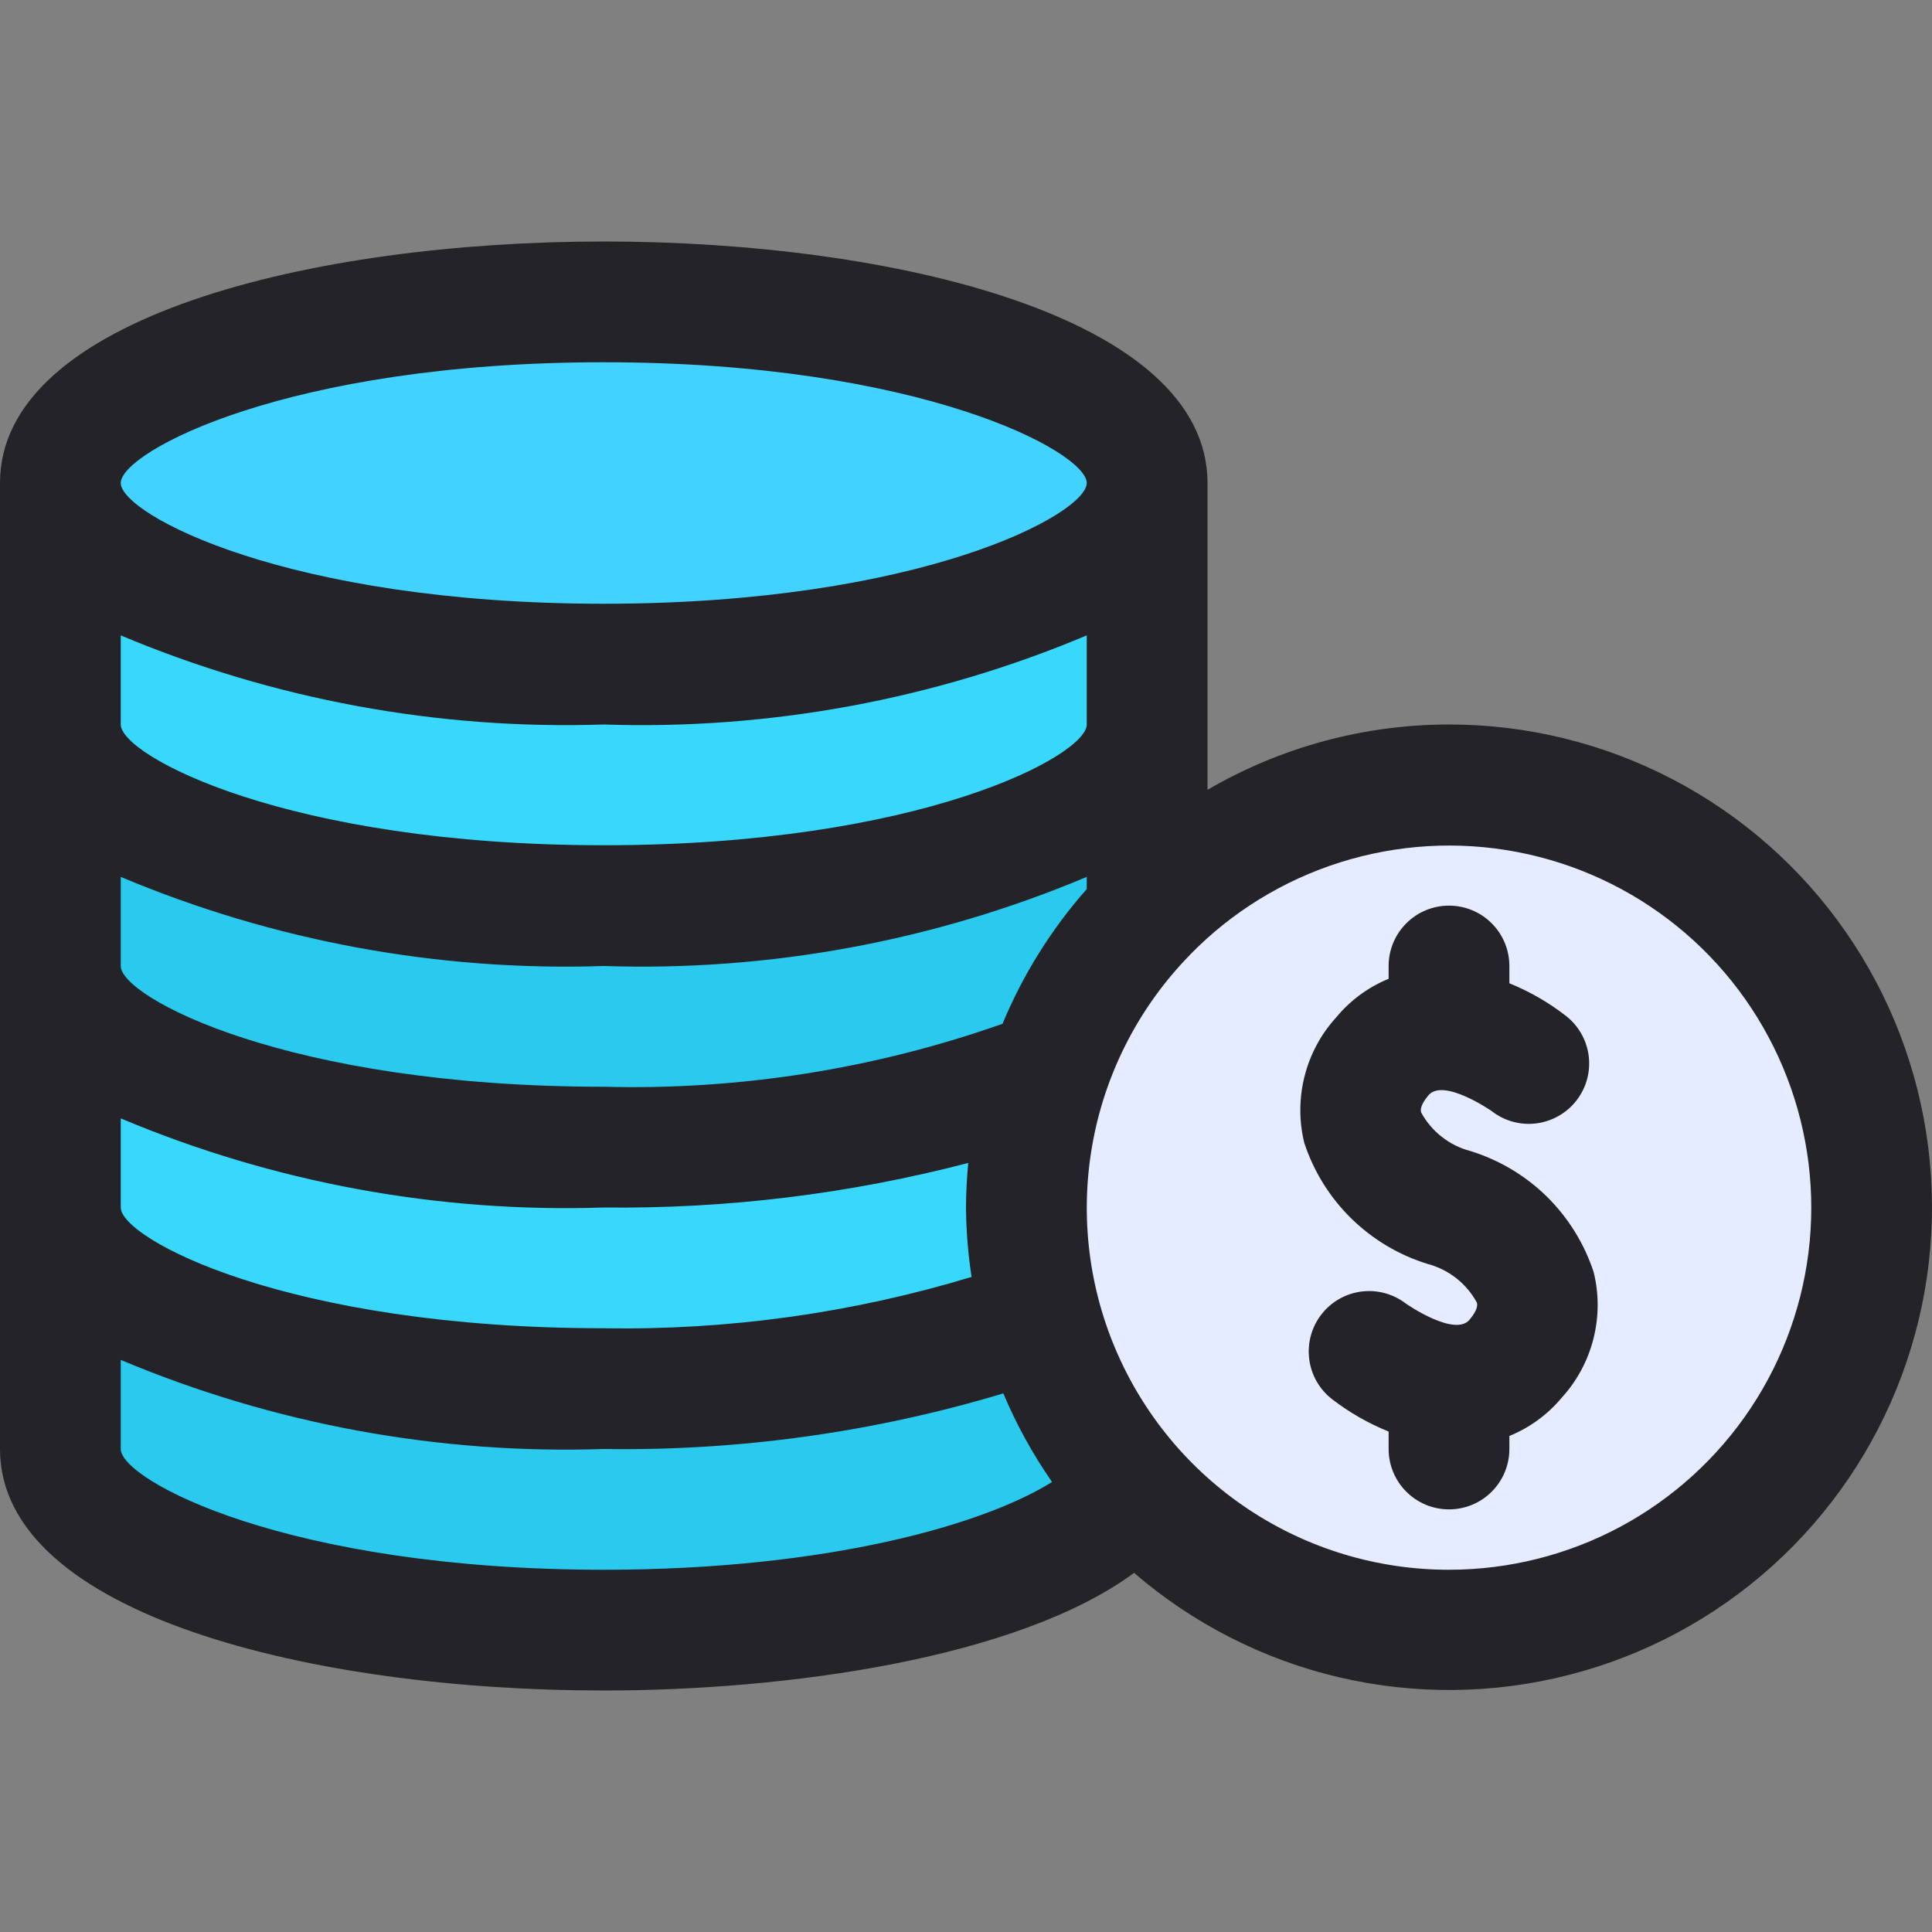
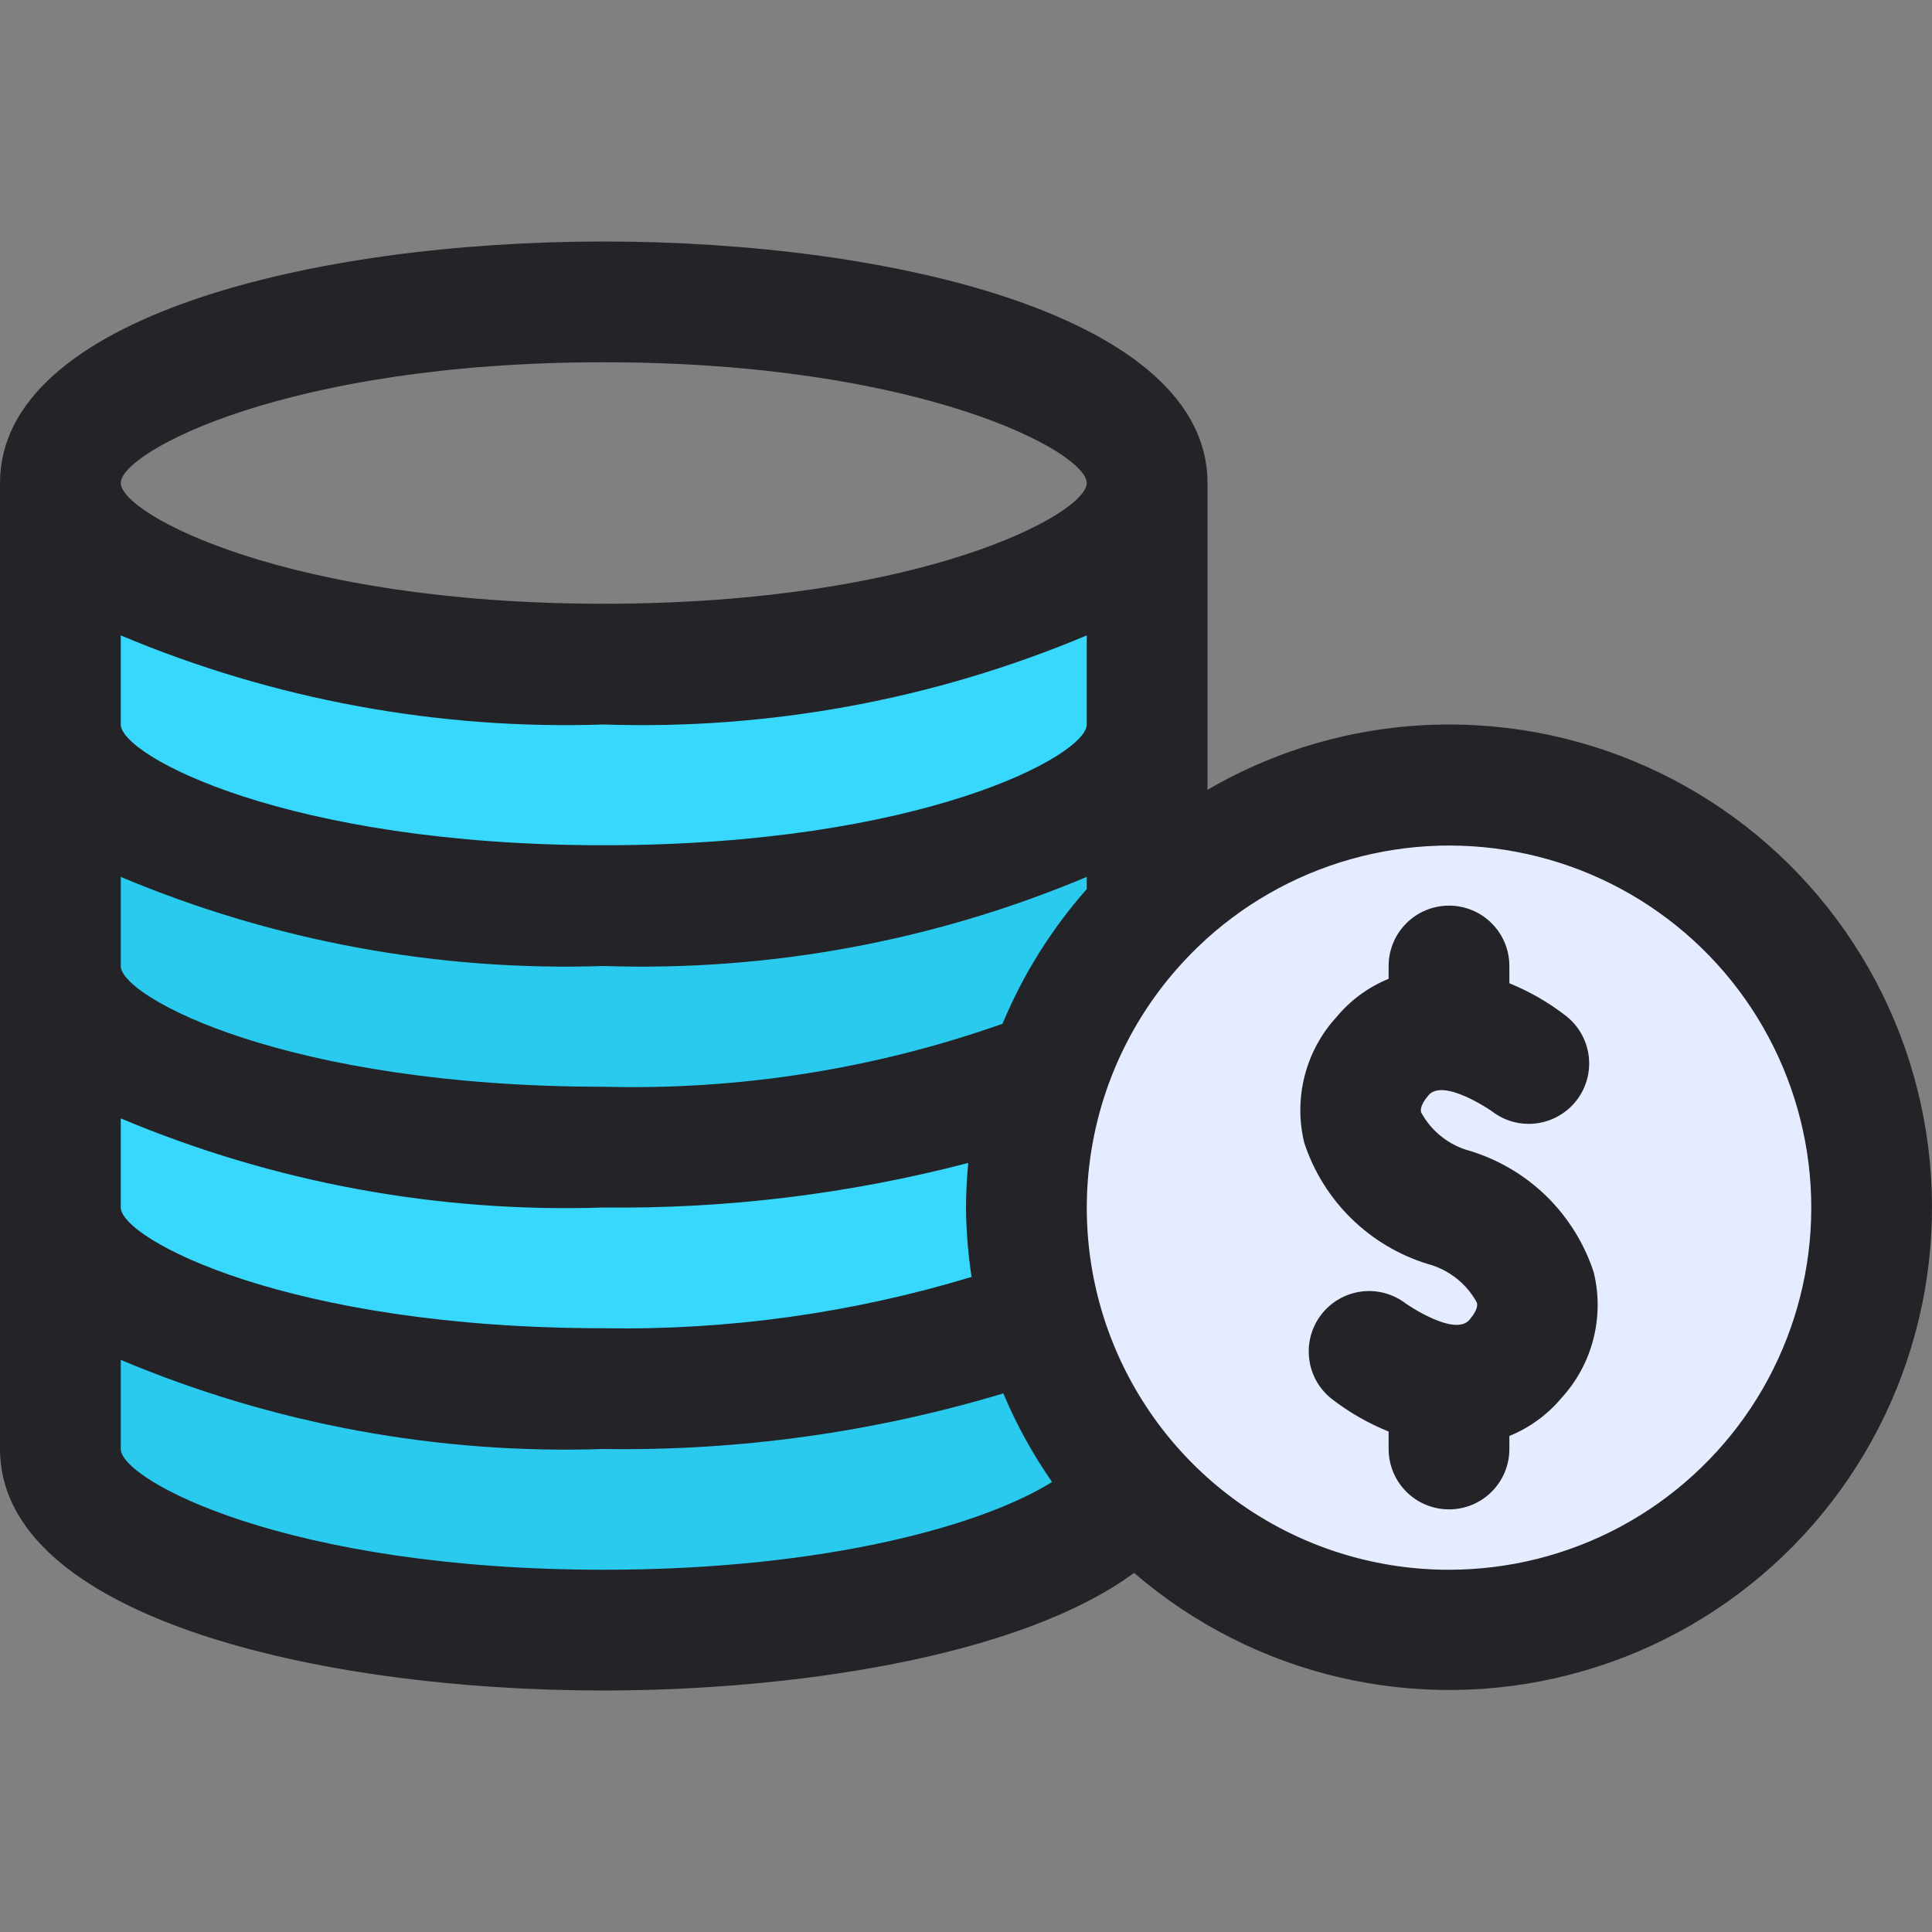
<svg xmlns="http://www.w3.org/2000/svg" width="32" height="32" viewBox="0 0 32 32" fill="none">
  <rect x="0" y="0" width="32" height="32" fill="#808080" stroke="none" />
  <path d="M10 27C5.038 27 1 25.654 1 24V20C1 21.852 5.672 23 10 23C14.328 23 19 21.852 19 20V24C19 25.654 14.962 27 10 27Z" fill="#29CAED" />
  <path d="M10 23C5.038 23 1 21.654 1 20V16C1 17.852 5.672 19 10 19C14.328 19 19 17.852 19 16V20C19 21.654 14.962 23 10 23Z" fill="#37D8FB" />
  <path d="M10 19C5.038 19 1 17.654 1 16V12C1 13.852 5.672 15 10 15C14.328 15 19 13.852 19 12V16C19 17.654 14.962 19 10 19Z" fill="#29CAED" />
  <path d="M10 15C5.038 15 1 13.654 1 12V8C1 9.852 5.672 11 10 11C14.328 11 19 9.852 19 8V12C19 13.654 14.962 15 10 15Z" fill="#37D8FB" />
-   <path d="M10 11C14.971 11 19 9.657 19 8C19 6.343 14.971 5 10 5C5.029 5 1 6.343 1 8C1 9.657 5.029 11 10 11Z" fill="#42D2FF" />
  <path d="M24 27C27.866 27 31 23.866 31 20C31 16.134 27.866 13 24 13C20.134 13 17 16.134 17 20C17 23.866 20.134 27 24 27Z" fill="#E6ECFF" />
  <path d="M24 12C22.594 12 21.214 12.374 20 13.082V8C20 5.252 14.816 4 10 4C5.184 4 0 5.252 0 8V24C0 26.748 5.184 28 10 28C13.038 28 16.856 27.47 18.784 26.052C19.761 26.894 20.927 27.488 22.183 27.782C23.439 28.075 24.748 28.061 25.997 27.739C27.247 27.418 28.4 26.798 29.358 25.935C30.316 25.071 31.051 23.988 31.5 22.779C31.949 21.569 32.099 20.269 31.936 18.989C31.774 17.709 31.304 16.488 30.567 15.429C29.831 14.37 28.848 13.505 27.705 12.908C26.561 12.311 25.29 11.999 24 12ZM18 12C18 12.514 15.249 14 10 14C4.75 14 2 12.514 2 12V10.524C4.529 11.588 7.258 12.091 10 12C12.742 12.091 15.471 11.588 18 10.524V12ZM10 16C12.742 16.091 15.471 15.588 18 14.524V14.726C17.415 15.388 16.944 16.141 16.605 16.957C14.486 17.705 12.247 18.059 10 18C4.75 18 2 16.514 2 16V14.524C4.529 15.588 7.258 16.091 10 16ZM2 18.524C4.529 19.588 7.258 20.091 10 20C12.036 20.024 14.067 19.776 16.037 19.262C16.015 19.506 16 19.751 16 20C16.003 20.385 16.034 20.769 16.092 21.15C14.118 21.748 12.063 22.035 10 22C4.75 22 2 20.514 2 20V18.524ZM10 6C15.249 6 18 7.486 18 8C18 8.514 15.249 10 10 10C4.75 10 2 8.514 2 8C2 7.486 4.75 6 10 6ZM2 24V22.524C4.529 23.588 7.258 24.091 10 24C12.24 24.034 14.472 23.724 16.618 23.079C16.835 23.595 17.106 24.087 17.425 24.546C16.32 25.241 13.734 26 10 26C4.75 26 2 24.514 2 24ZM24 26C22.82 26.001 21.666 25.654 20.683 25.002C19.7 24.351 18.931 23.423 18.472 22.336C18.013 21.249 17.886 20.051 18.105 18.892C18.324 17.733 18.881 16.664 19.705 15.82L19.71 15.814C20.401 15.105 21.257 14.579 22.201 14.282C23.145 13.985 24.147 13.925 25.12 14.11C26.092 14.294 27.003 14.716 27.773 15.338C28.543 15.96 29.146 16.763 29.53 17.675C29.914 18.587 30.067 19.579 29.974 20.565C29.881 21.55 29.546 22.497 28.999 23.321C28.451 24.145 27.708 24.821 26.836 25.289C25.964 25.756 24.989 26 24 26Z" fill="#232328" />
  <path d="M24.352 19.064C24.18 19.019 24.019 18.939 23.88 18.829C23.74 18.72 23.624 18.582 23.539 18.426C23.531 18.399 23.511 18.318 23.66 18.141C23.908 17.849 24.704 18.401 24.708 18.404C24.917 18.567 25.183 18.64 25.446 18.607C25.709 18.573 25.949 18.437 26.111 18.228C26.274 18.018 26.347 17.753 26.314 17.489C26.28 17.226 26.144 16.987 25.934 16.824C25.649 16.603 25.335 16.422 25 16.286V16C25 15.735 24.895 15.48 24.707 15.293C24.52 15.105 24.265 15 24 15C23.735 15 23.48 15.105 23.293 15.293C23.105 15.48 23 15.735 23 16V16.212C22.662 16.35 22.363 16.57 22.131 16.852C21.879 17.128 21.7 17.462 21.608 17.825C21.516 18.187 21.514 18.567 21.603 18.93C21.759 19.403 22.025 19.832 22.381 20.181C22.737 20.53 23.171 20.789 23.647 20.935C23.819 20.981 23.98 21.061 24.12 21.171C24.26 21.28 24.376 21.418 24.461 21.574C24.469 21.601 24.489 21.681 24.34 21.859C24.096 22.149 23.306 21.606 23.288 21.593C23.078 21.431 22.812 21.358 22.549 21.392C22.286 21.426 22.047 21.563 21.885 21.773C21.723 21.983 21.651 22.248 21.685 22.512C21.718 22.775 21.855 23.014 22.065 23.176C22.351 23.396 22.665 23.576 23 23.711V24C23 24.265 23.105 24.52 23.293 24.707C23.48 24.895 23.735 25 24 25C24.265 25 24.52 24.895 24.707 24.707C24.895 24.52 25 24.265 25 24V23.784C25.337 23.647 25.636 23.428 25.869 23.148C26.12 22.872 26.3 22.538 26.392 22.175C26.484 21.813 26.486 21.433 26.396 21.07C26.241 20.597 25.974 20.168 25.619 19.818C25.263 19.469 24.829 19.211 24.352 19.064Z" fill="#232328" />
</svg>